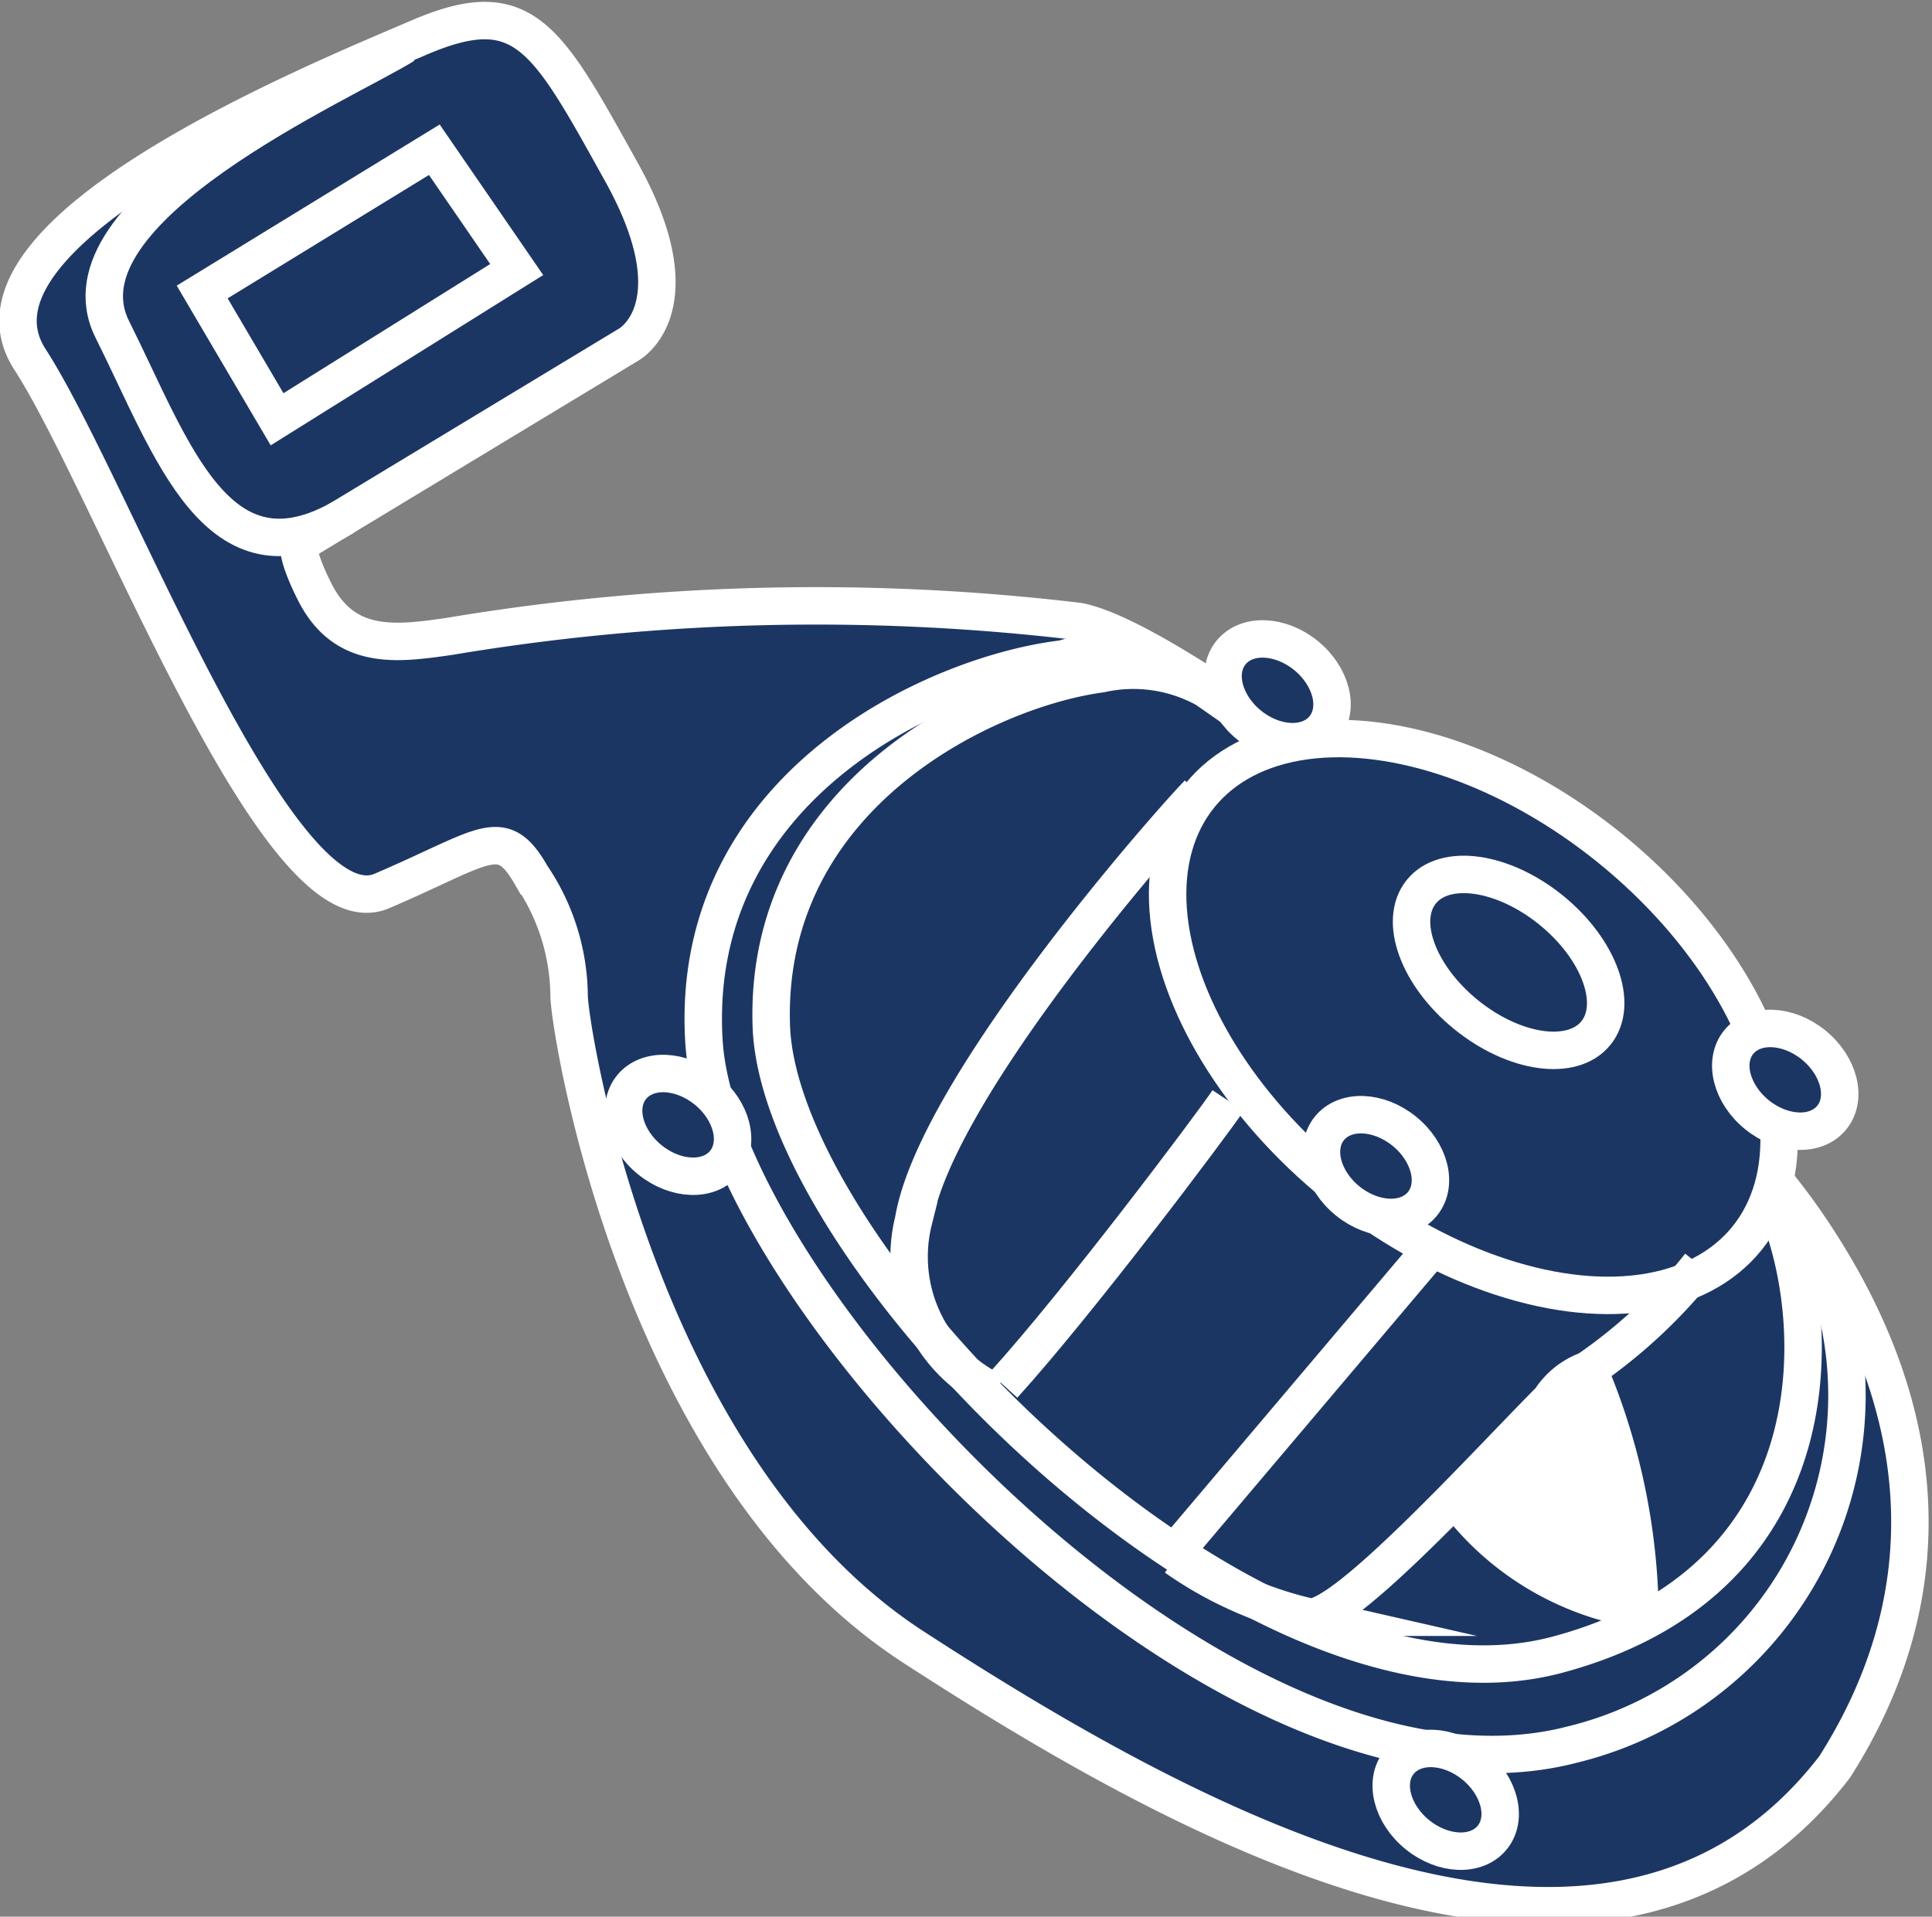
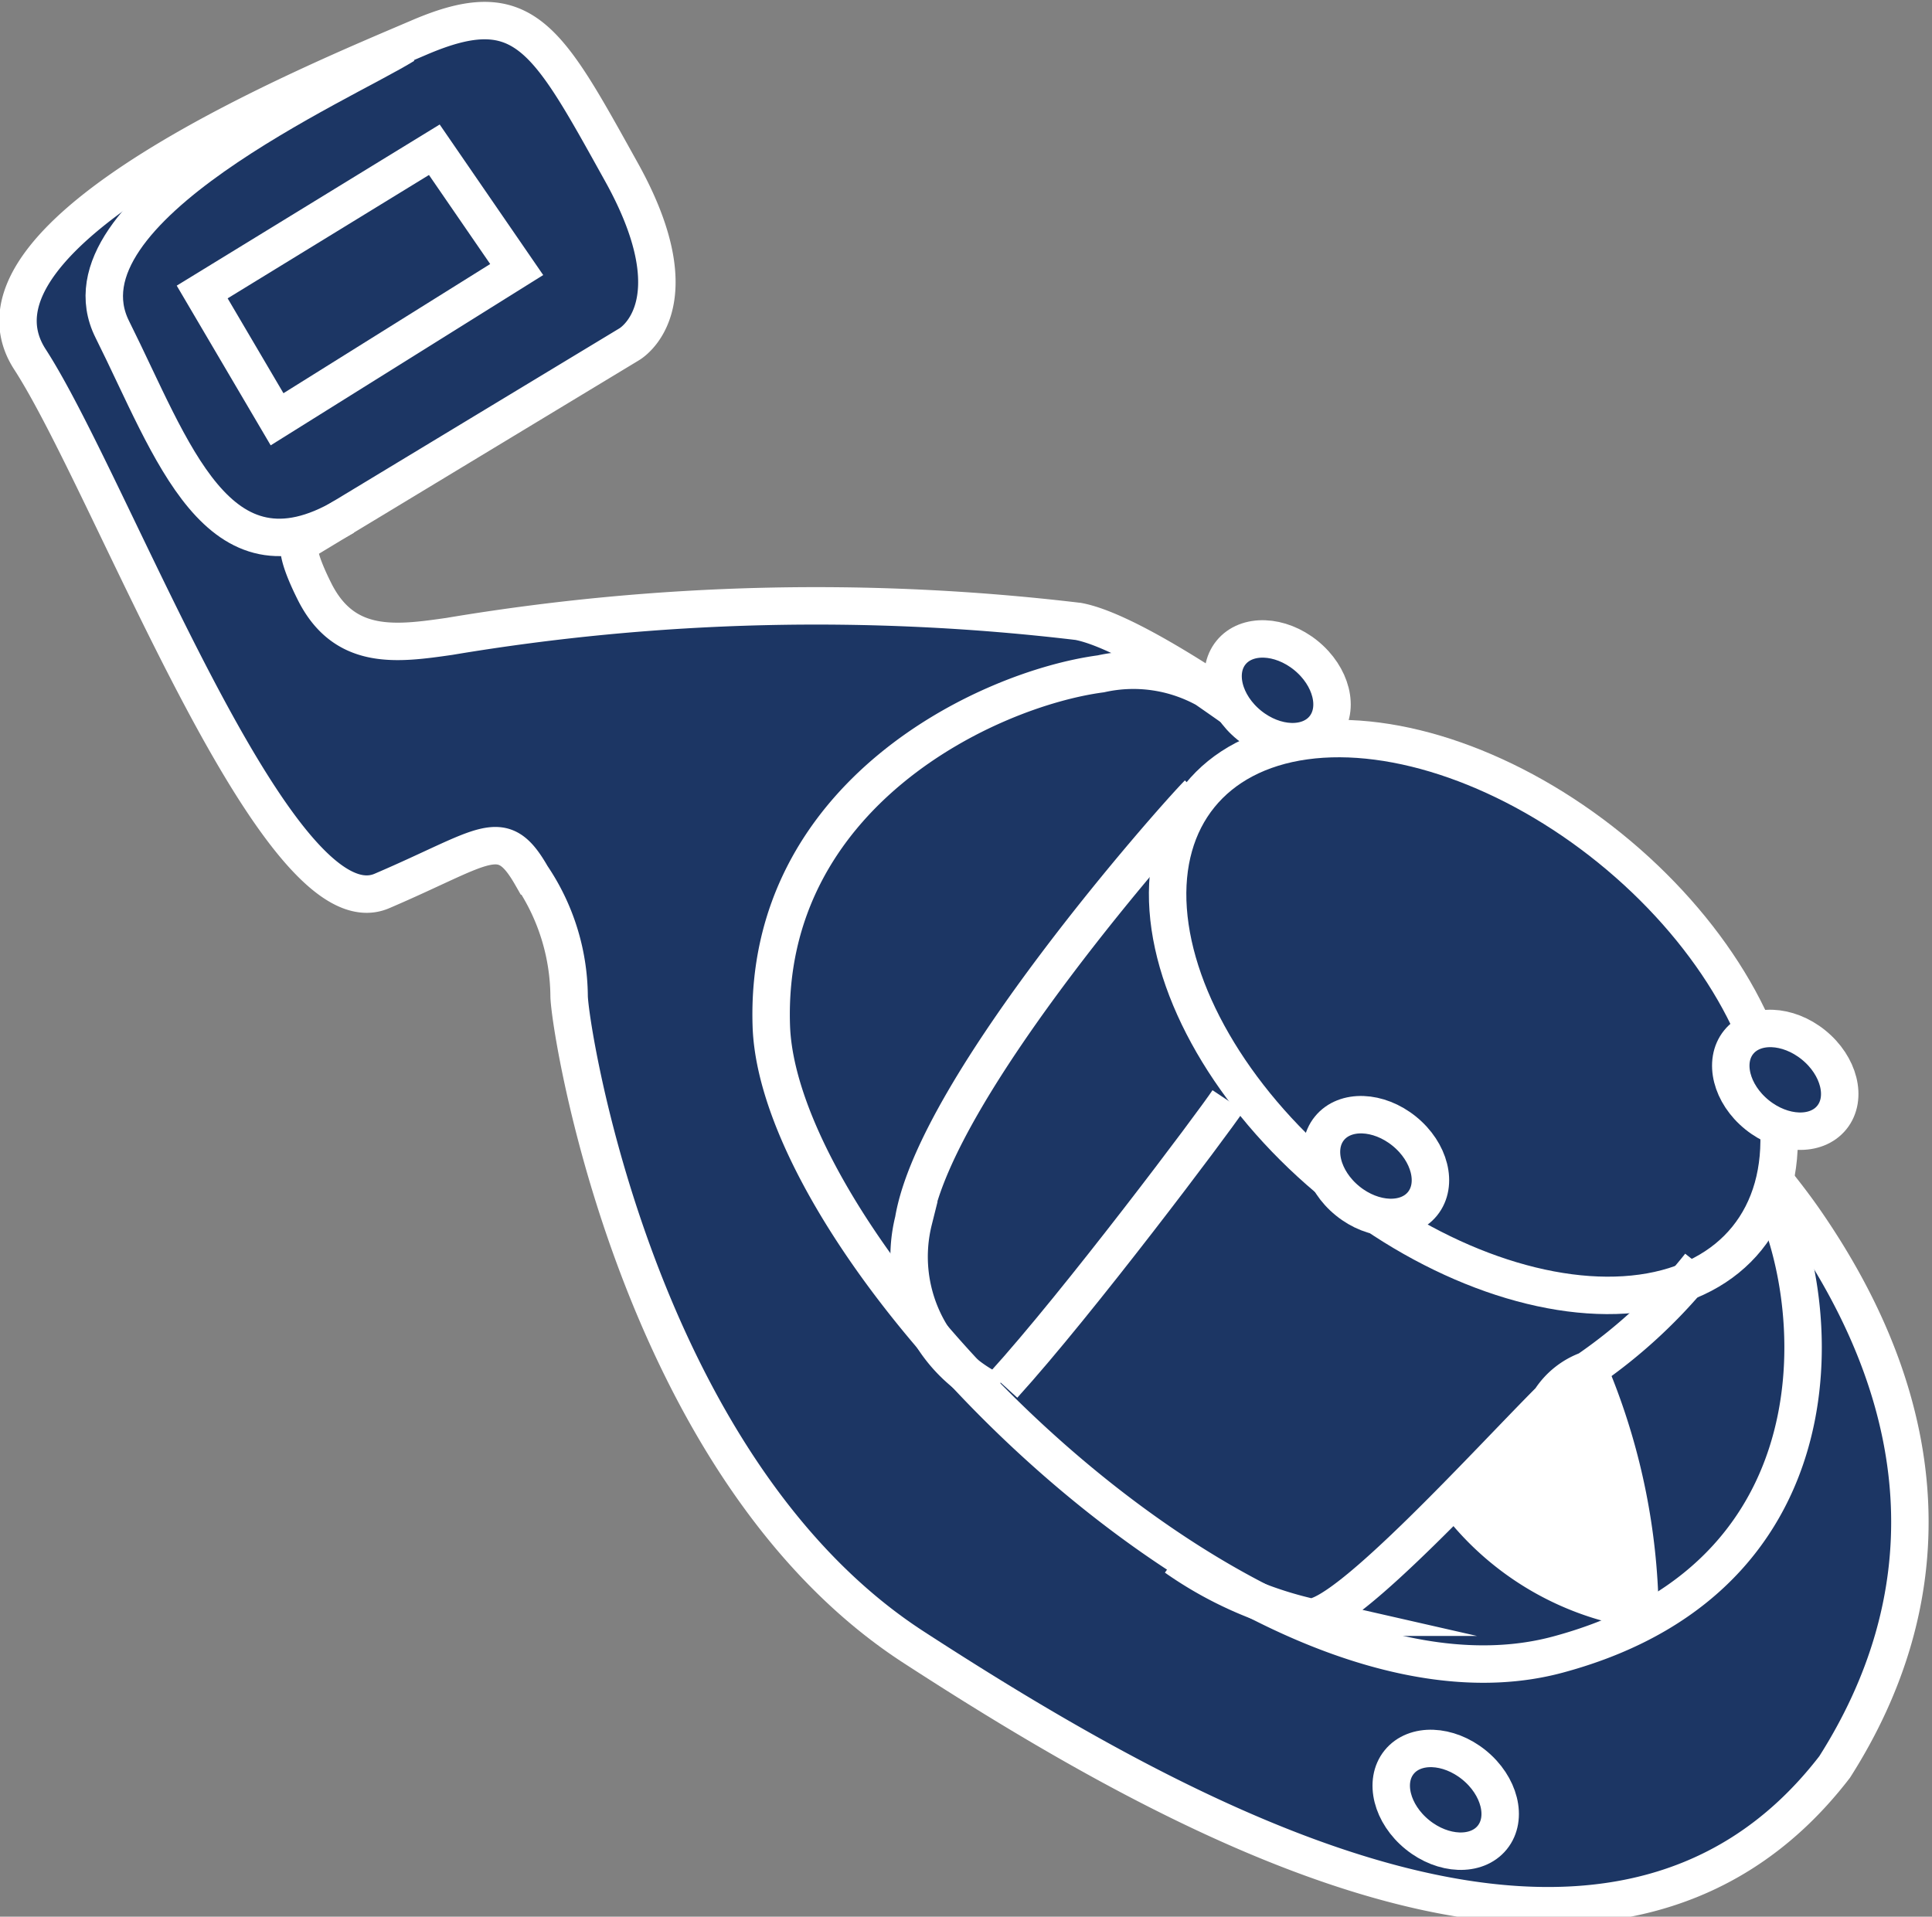
<svg xmlns="http://www.w3.org/2000/svg" viewBox="0 0 25.8 25.6">
  <rect x="0" y="0" width="25.8" height="25.6" fill="#808080" stroke="none" />
  <title>Termostato</title>
  <path d="M6.6,9.9l4.3-2.6s.9-.5-.1-2.3S9.5,2.6,8.1,3.2,1.8,5.8,2.9,7.5s3.3,7.7,4.7,7.1,1.6-.9,2-.2a2.9,2.9,0,0,1,.5,1.6c0,.4.9,6.3,4.6,8.7S24,30.2,27,26.3c1.4-2.2,1.4-4.7-.4-7.3s-8.1-7.7-9.7-8a29.6,29.6,0,0,0-8.4.2c-.7.1-1.4.2-1.8-.6S6.6,9.9,6.6,9.9Z" transform="translate(-2.5 -2.7)" fill="#1c3664" stroke="#fff" stroke-miterlimit="10" stroke-width="0.5" />
  <path d="M8.3,4.7,5.2,6.6l1,1.7,3.2-2Z" transform="translate(-2.5 -2.7)" fill="#1c3664" stroke="#fff" stroke-miterlimit="10" stroke-width="0.5" />
  <path d="M7.9,3.3C7.1,3.8,3.2,5.5,4,7.1s1.4,3.5,3.1,2.5" transform="translate(-2.5 -2.7)" fill="none" stroke="#fff" stroke-miterlimit="10" stroke-width="0.5" />
-   <path d="M16.7,11.5c-1.7.2-5,1.7-4.8,5.1s7,10.6,11.6,9.4a4.8,4.8,0,0,0,3-7.1c-.9-1.4-6.6-6.3-8.2-7.2A1.9,1.9,0,0,0,16.7,11.5Z" transform="translate(-2.5 -2.7)" fill="#1c3664" stroke="#fff" stroke-miterlimit="10" stroke-width="0.5" />
  <path d="M17.2,11.7c-1.5.2-4.5,1.6-4.4,4.7s6.4,9.5,10.5,8.4,3.5-5.2,2.7-6.4a42.5,42.5,0,0,0-7.4-6.5A2,2,0,0,0,17.2,11.7Z" transform="translate(-2.5 -2.7)" fill="#1c3664" stroke="#fff" stroke-miterlimit="10" stroke-width="0.5" />
  <ellipse cx="22.1" cy="16.3" rx="2.9" ry="4.7" transform="translate(-6.9 20.5) rotate(-51)" fill="#1c3664" stroke="#fff" stroke-miterlimit="10" stroke-width="0.5" />
  <path d="M18.9,17.4c-.2.3-2,2.7-3,3.8" transform="translate(-2.5 -2.7)" fill="#1c3664" stroke="#fff" stroke-miterlimit="10" stroke-width="0.5" />
-   <path d="M21.6,19.4l-3.3,3.9" transform="translate(-2.5 -2.7)" fill="#1c3664" stroke="#fff" stroke-miterlimit="10" stroke-width="0.5" />
  <path d="M18.5,13.3c-.3.3-3.5,3.9-3.8,5.7a2,2,0,0,0,1.1,2.3" transform="translate(-2.5 -2.7)" fill="none" stroke="#fff" stroke-miterlimit="10" stroke-width="0.5" />
  <path d="M25.2,19.6A6.9,6.9,0,0,1,23.7,21a1,1,0,0,0-.5.4c-.8.8-2.7,2.9-3.2,2.9a5.1,5.1,0,0,1-1.8-.8" transform="translate(-2.5 -2.7)" fill="none" stroke="#fff" stroke-miterlimit="10" stroke-width="0.5" />
  <path d="M23.8,21.2a8.6,8.6,0,0,1,.6,3A3.8,3.8,0,0,1,22,22.8,20.9,20.9,0,0,1,23.8,21.2Z" transform="translate(-2.5 -2.7)" fill="#fff" stroke="#fff" stroke-miterlimit="10" stroke-width="0.5" />
  <ellipse cx="19.6" cy="12" rx="0.6" ry="0.8" transform="translate(-4.6 16.9) rotate(-51)" fill="#1c3664" stroke="#fff" stroke-miterlimit="10" stroke-width="0.5" />
  <ellipse cx="20.9" cy="18.3" rx="0.6" ry="0.8" transform="translate(-9 20.3) rotate(-51)" fill="#1c3664" stroke="#fff" stroke-miterlimit="10" stroke-width="0.5" />
  <ellipse cx="26.3" cy="17.1" rx="0.6" ry="0.8" transform="translate(-6 24.1) rotate(-51)" fill="#1c3664" stroke="#fff" stroke-miterlimit="10" stroke-width="0.5" />
-   <ellipse cx="11.6" cy="17.7" rx="0.6" ry="0.8" transform="translate(-12 12.9) rotate(-51)" fill="#1c3664" stroke="#fff" stroke-miterlimit="10" stroke-width="0.5" />
  <ellipse cx="21.7" cy="26.7" rx="0.6" ry="0.8" transform="translate(-15.1 24.1) rotate(-51)" fill="#1c3664" stroke="#fff" stroke-miterlimit="10" stroke-width="0.5" />
-   <ellipse cx="22.6" cy="15.6" rx="0.9" ry="1.5" transform="translate(-6.2 20.6) rotate(-51)" fill="#1c3664" stroke="#fff" stroke-miterlimit="10" stroke-width="0.5" />
</svg>